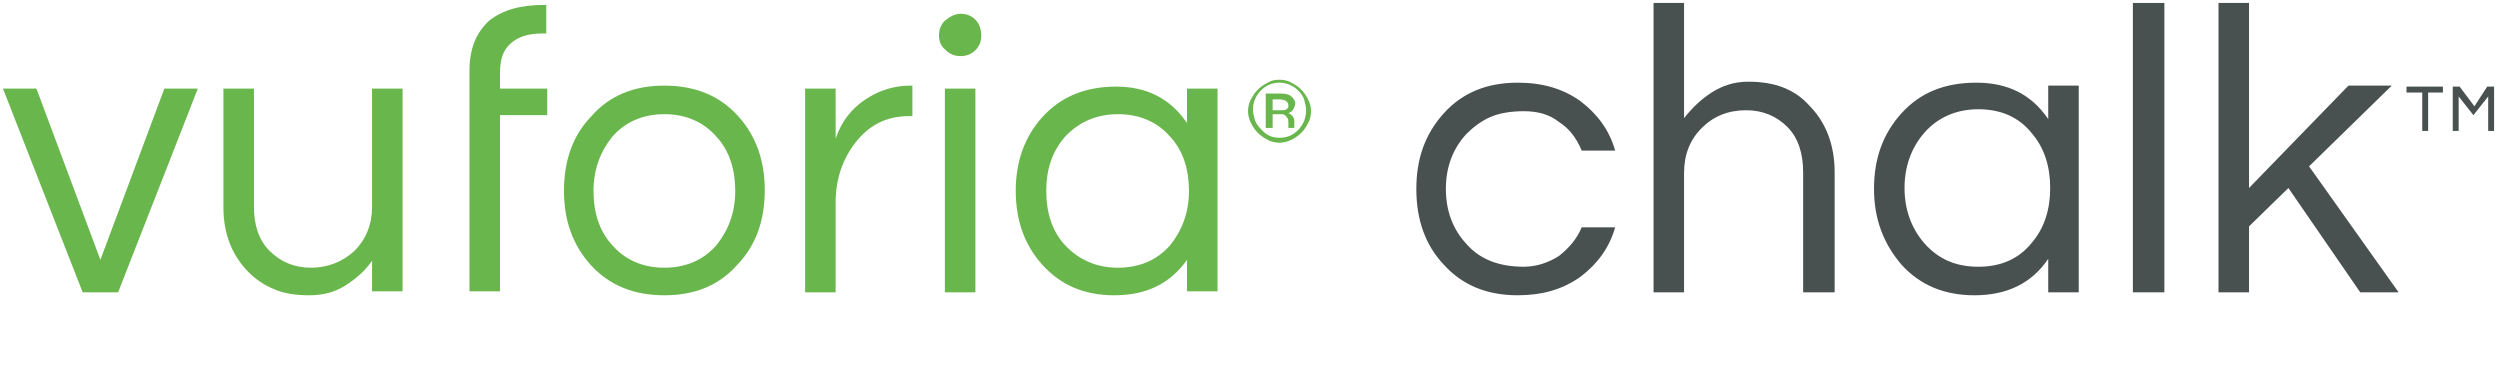
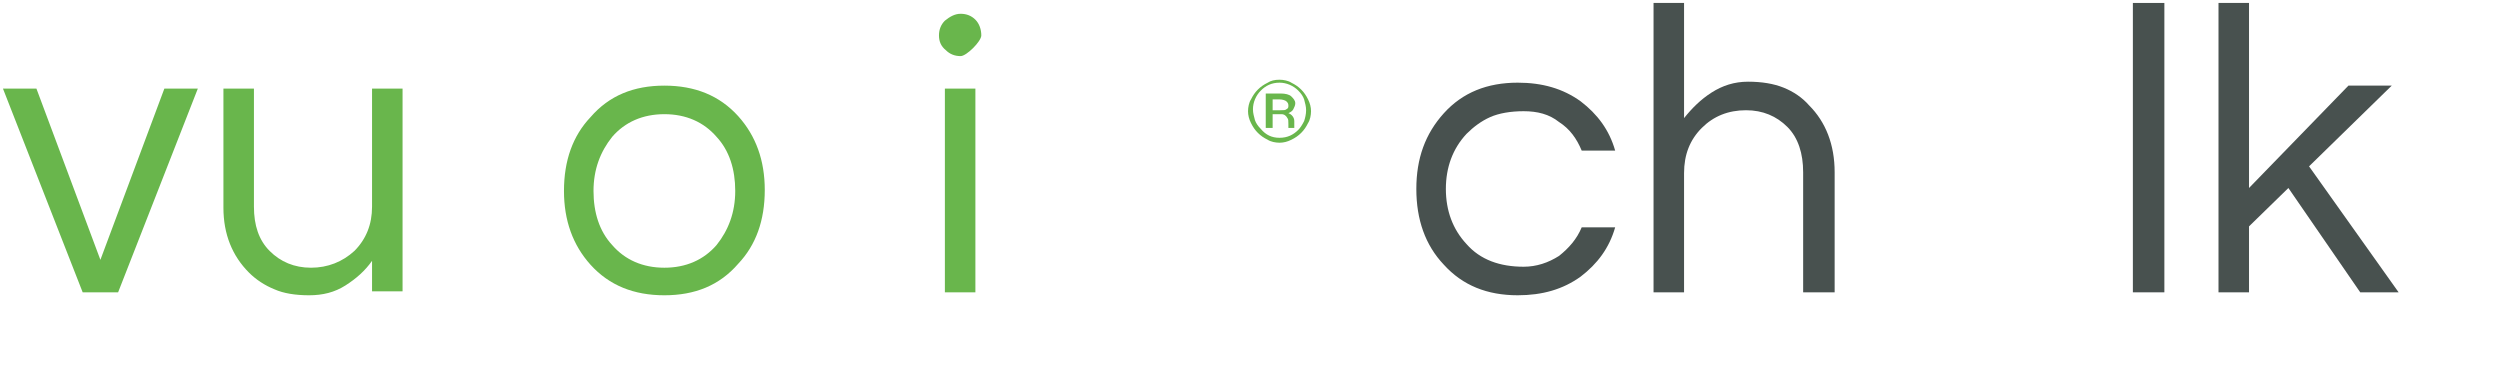
<svg xmlns="http://www.w3.org/2000/svg" version="1.1" id="Layer_1" x="0px" y="0px" viewBox="0 0 254 38.2" style="enable-background:new 0 0 254 38.2;" xml:space="preserve">
  <style type="text/css">
	.st0{fill-rule:evenodd;clip-rule:evenodd;fill:#69B64C;}
	.st1{fill-rule:evenodd;clip-rule:evenodd;fill:#48514F;}
</style>
  <desc>Created with Sketch.</desc>
  <g id="Page-1">
    <g id="vuforia-chalk-color">
      <g id="Group">
        <g id="Group-6">
          <g id="Clip-2">
				</g>
          <polyline id="Fill-1" class="st0" points="20.1,9 12,29.7 8.4,29.7 0.3,9 3.7,9 10.2,26.4 16.7,9 20.1,9     " />
          <path id="Fill-3" class="st0" d="M37.8,29.7v-3.2c-0.7,1-1.6,1.8-2.7,2.5c-1.1,0.7-2.3,1-3.7,1c-1.4,0-2.6-0.2-3.5-0.6      c-1-0.4-1.9-1-2.6-1.7c-1.7-1.7-2.6-3.9-2.6-6.6V9h3.1v12c0,1.9,0.5,3.4,1.6,4.5s2.5,1.7,4.2,1.7c1.7,0,3.2-0.6,4.4-1.7      c1.2-1.2,1.8-2.7,1.8-4.5V9h3.1v20.6h-3.1" />
-           <path id="Fill-4" class="st0" d="M55.2,3.4c-1.5,0-2.5,0.3-3.3,1S50.8,6,50.8,7.5V9h4.8v2.7h-4.8v17.9h-3.1V7.2      c0-2.3,0.7-3.9,2-5.1c1.4-1.1,3.2-1.6,5.6-1.6h0.2v2.9H55.2" />
          <path id="Fill-5" class="st0" d="M67.5,27.2c2.2,0,4-0.8,5.3-2.3c1.2-1.5,1.9-3.3,1.9-5.5s-0.6-4.1-1.9-5.5      c-1.3-1.5-3.1-2.3-5.3-2.3c-2.2,0-4,0.8-5.3,2.3c-1.2,1.5-1.9,3.3-1.9,5.5s0.6,4.1,1.9,5.5C63.5,26.4,65.3,27.2,67.5,27.2z       M67.5,8.7c3.1,0,5.6,1,7.5,3.1c1.8,2,2.7,4.5,2.7,7.5c0,3.1-0.9,5.6-2.7,7.5C73.1,29,70.6,30,67.5,30s-5.6-1-7.5-3.1      c-1.8-2-2.7-4.5-2.7-7.5c0-3.1,0.9-5.6,2.7-7.5C61.9,9.7,64.4,8.7,67.5,8.7z" />
        </g>
-         <path id="Fill-7" class="st0" d="M92.7,8.7v3.1h-0.4c-2.2,0-4,0.9-5.4,2.7c-1.3,1.7-2,3.7-2,6.1v9.1h-3.1V9h3.1v5.1     c0.7-2.1,2.1-3.7,4.3-4.7c0.9-0.4,2-0.7,3.3-0.7L92.7,8.7" />
        <g id="Group-15" transform="translate(95, 0)">
          <g id="Clip-9">
				</g>
-           <path id="Fill-8" class="st0" d="M1,29.7h3.1V9H1V29.7z M2.6,1.4c0.6,0,1.1,0.2,1.5,0.6c0.4,0.4,0.6,1,0.6,1.6S4.5,4.7,4.1,5.1      S3.2,5.7,2.6,5.7S1.5,5.5,1.1,5.1C0.6,4.7,0.4,4.2,0.4,3.6S0.6,2.5,1,2.1C1.5,1.7,2,1.4,2.6,1.4z" />
-           <path id="Fill-10" class="st0" d="M18.6,27.2c2.2,0,4-0.8,5.3-2.3c1.2-1.5,1.9-3.3,1.9-5.5s-0.6-4.1-1.9-5.5      c-1.3-1.5-3.1-2.3-5.3-2.3s-4,0.8-5.4,2.3c-1.3,1.5-1.9,3.3-1.9,5.5s0.6,4.1,1.9,5.5C14.6,26.4,16.4,27.2,18.6,27.2z M25.6,26.4      c-1.7,2.4-4.1,3.6-7.4,3.6c-3,0-5.4-1-7.3-3.1c-1.8-2-2.7-4.5-2.7-7.5s0.9-5.5,2.7-7.5c1.9-2.1,4.4-3.1,7.5-3.1s5.5,1.2,7.2,3.7      V9h3.1v20.6h-3.1V26.4z" />
+           <path id="Fill-8" class="st0" d="M1,29.7h3.1V9H1V29.7z M2.6,1.4c0.6,0,1.1,0.2,1.5,0.6c0.4,0.4,0.6,1,0.6,1.6S3.2,5.7,2.6,5.7S1.5,5.5,1.1,5.1C0.6,4.7,0.4,4.2,0.4,3.6S0.6,2.5,1,2.1C1.5,1.7,2,1.4,2.6,1.4z" />
          <path id="Fill-11" class="st0" d="M35.1,11.2c0.3,0,0.5,0,0.6-0.1c0.2-0.1,0.2-0.2,0.2-0.4s-0.1-0.3-0.2-0.4      c-0.1-0.1-0.4-0.2-0.7-0.2h-0.7v1.1C34.3,11.2,35.1,11.2,35.1,11.2z M36.6,10.5c0,0.2-0.1,0.4-0.2,0.6c-0.1,0.2-0.3,0.3-0.5,0.4      c0.3,0.1,0.6,0.4,0.6,0.8c0,0.1,0,0.2,0,0.3V13h-0.6v-0.4c0-0.3,0-0.5-0.1-0.6c-0.1-0.2-0.3-0.4-0.6-0.4h-0.9V13h-0.7V9.5h1.5      c0.5,0,0.9,0.1,1.1,0.3C36.4,10,36.6,10.2,36.6,10.5z M35,14c0.8,0,1.4-0.3,1.9-0.8c0.2-0.2,0.4-0.5,0.6-0.9      c0.1-0.3,0.2-0.7,0.2-1.1c0-0.4-0.1-0.7-0.2-1.1c-0.1-0.3-0.3-0.6-0.6-0.9c-0.5-0.5-1.2-0.8-1.9-0.8c-0.8,0-1.4,0.3-1.9,0.8      s-0.8,1.2-0.8,1.9c0,0.4,0.1,0.7,0.2,1.1c0.1,0.3,0.3,0.6,0.6,0.9C33.6,13.7,34.2,14,35,14z M35,8.1c0.4,0,0.9,0.1,1.2,0.3      c0.4,0.2,0.7,0.4,1,0.7s0.5,0.6,0.7,1s0.3,0.8,0.3,1.2s-0.1,0.9-0.3,1.2c-0.2,0.4-0.4,0.7-0.7,1s-0.6,0.5-1,0.7      s-0.8,0.3-1.2,0.3s-0.9-0.1-1.2-0.3c-0.4-0.2-0.7-0.4-1-0.7s-0.5-0.6-0.7-1c-0.2-0.4-0.3-0.8-0.3-1.2s0.1-0.9,0.3-1.2      c0.2-0.4,0.4-0.7,0.7-1s0.6-0.5,1-0.7C34.1,8.2,34.5,8.1,35,8.1z" />
          <path id="Fill-12" class="st1" d="M59.8,27.1c1.3,0,2.5-0.4,3.6-1.1c1-0.8,1.8-1.7,2.3-2.9h3.4c-0.6,2.1-1.8,3.7-3.5,5      c-1.8,1.3-3.9,1.9-6.4,1.9c-3.1,0-5.6-1-7.5-3.1c-1.9-2-2.8-4.6-2.8-7.7s0.9-5.6,2.8-7.7c1.9-2.1,4.4-3.1,7.5-3.1      c2.5,0,4.6,0.6,6.4,1.9c1.7,1.3,2.9,2.9,3.5,5h-3.4c-0.5-1.2-1.2-2.2-2.3-2.9c-1-0.8-2.2-1.1-3.6-1.1c-1.3,0-2.5,0.2-3.4,0.6      c-0.9,0.4-1.7,1-2.4,1.7c-1.4,1.5-2.1,3.4-2.1,5.6s0.7,4.1,2.1,5.6C55.4,26.4,57.4,27.1,59.8,27.1" />
          <path id="Fill-13" class="st1" d="M76.1,0.3V12c0.8-1,1.7-1.9,2.8-2.6c1.1-0.7,2.3-1.1,3.7-1.1c1.4,0,2.6,0.2,3.6,0.6      c1,0.4,1.9,1,2.6,1.8c1.7,1.7,2.6,4,2.6,6.8v12.2h-3.2V17.5c0-1.9-0.5-3.5-1.6-4.6s-2.5-1.7-4.2-1.7c-1.8,0-3.3,0.6-4.5,1.8      s-1.8,2.7-1.8,4.6v12.1H73V0.3H76.1" />
-           <path id="Fill-14" class="st1" d="M106,27.1c2.3,0,4.1-0.8,5.4-2.4c1.3-1.5,1.9-3.4,1.9-5.6s-0.6-4.1-1.9-5.6      c-1.3-1.6-3.1-2.4-5.4-2.4c-2.2,0-4.1,0.8-5.5,2.4c-1.3,1.5-2,3.4-2,5.6s0.7,4.1,2,5.6C102,26.4,103.8,27.1,106,27.1z       M113.1,26.3c-1.7,2.5-4.2,3.7-7.5,3.7c-3,0-5.5-1-7.4-3.1c-1.8-2.1-2.8-4.6-2.8-7.7s0.9-5.6,2.8-7.7s4.4-3.1,7.6-3.1      s5.6,1.2,7.3,3.7V8.7h3.1v21h-3.1V26.3z" />
        </g>
        <polygon id="Fill-16" class="st1" points="216.7,29.7 219.9,29.7 219.9,0.3 216.7,0.3    " />
        <polyline id="Fill-17" class="st1" points="234.6,16.9 243.7,29.7 239.8,29.7 232.5,19.1 228.5,23 228.5,29.7 225.4,29.7      225.4,0.3 228.5,0.3 228.5,19.1 238.6,8.7 243,8.7 234.6,16.9    " />
-         <path id="Fill-18" class="st1" d="M252.7,8.8h0.7v4.5h-0.6V9.8l-1.5,1.9l-1.5-1.9v3.5h-0.6V8.8h0.7l1.5,2L252.7,8.8z M244.5,9.4     V8.8h3.7v0.6h-1.5v3.9h-0.6V9.4H244.5z" />
      </g>
    </g>
  </g>
</svg>